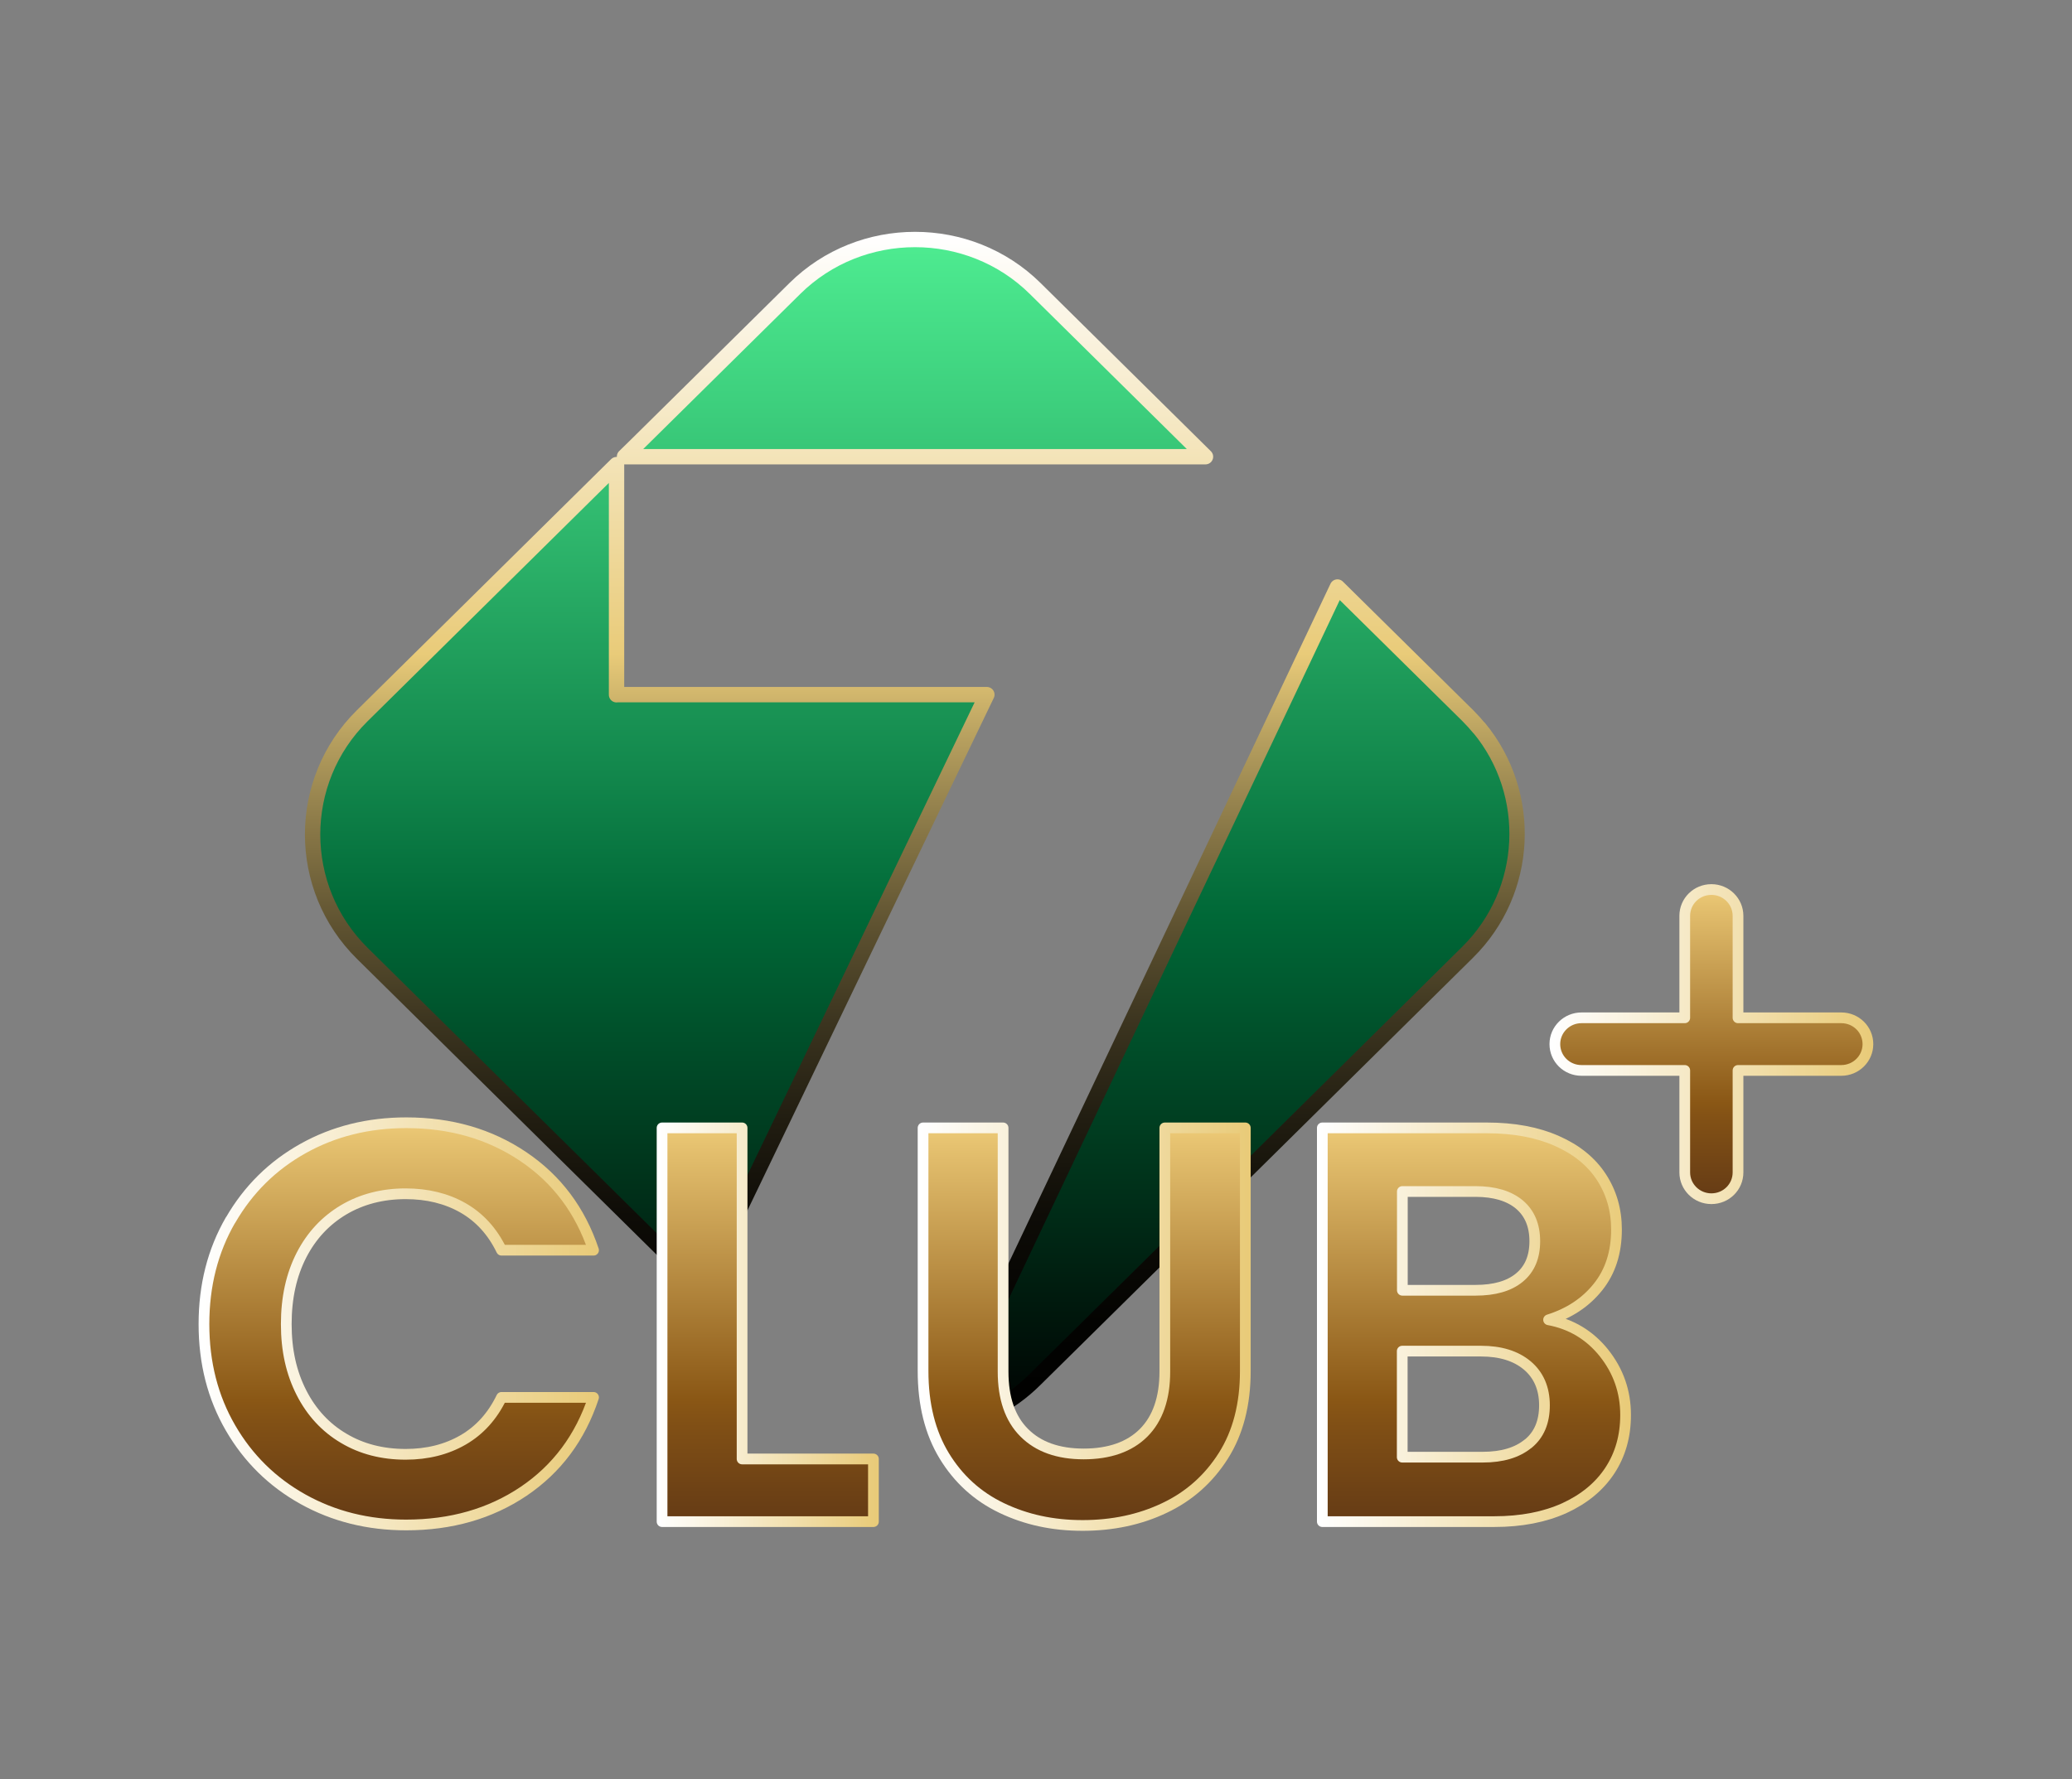
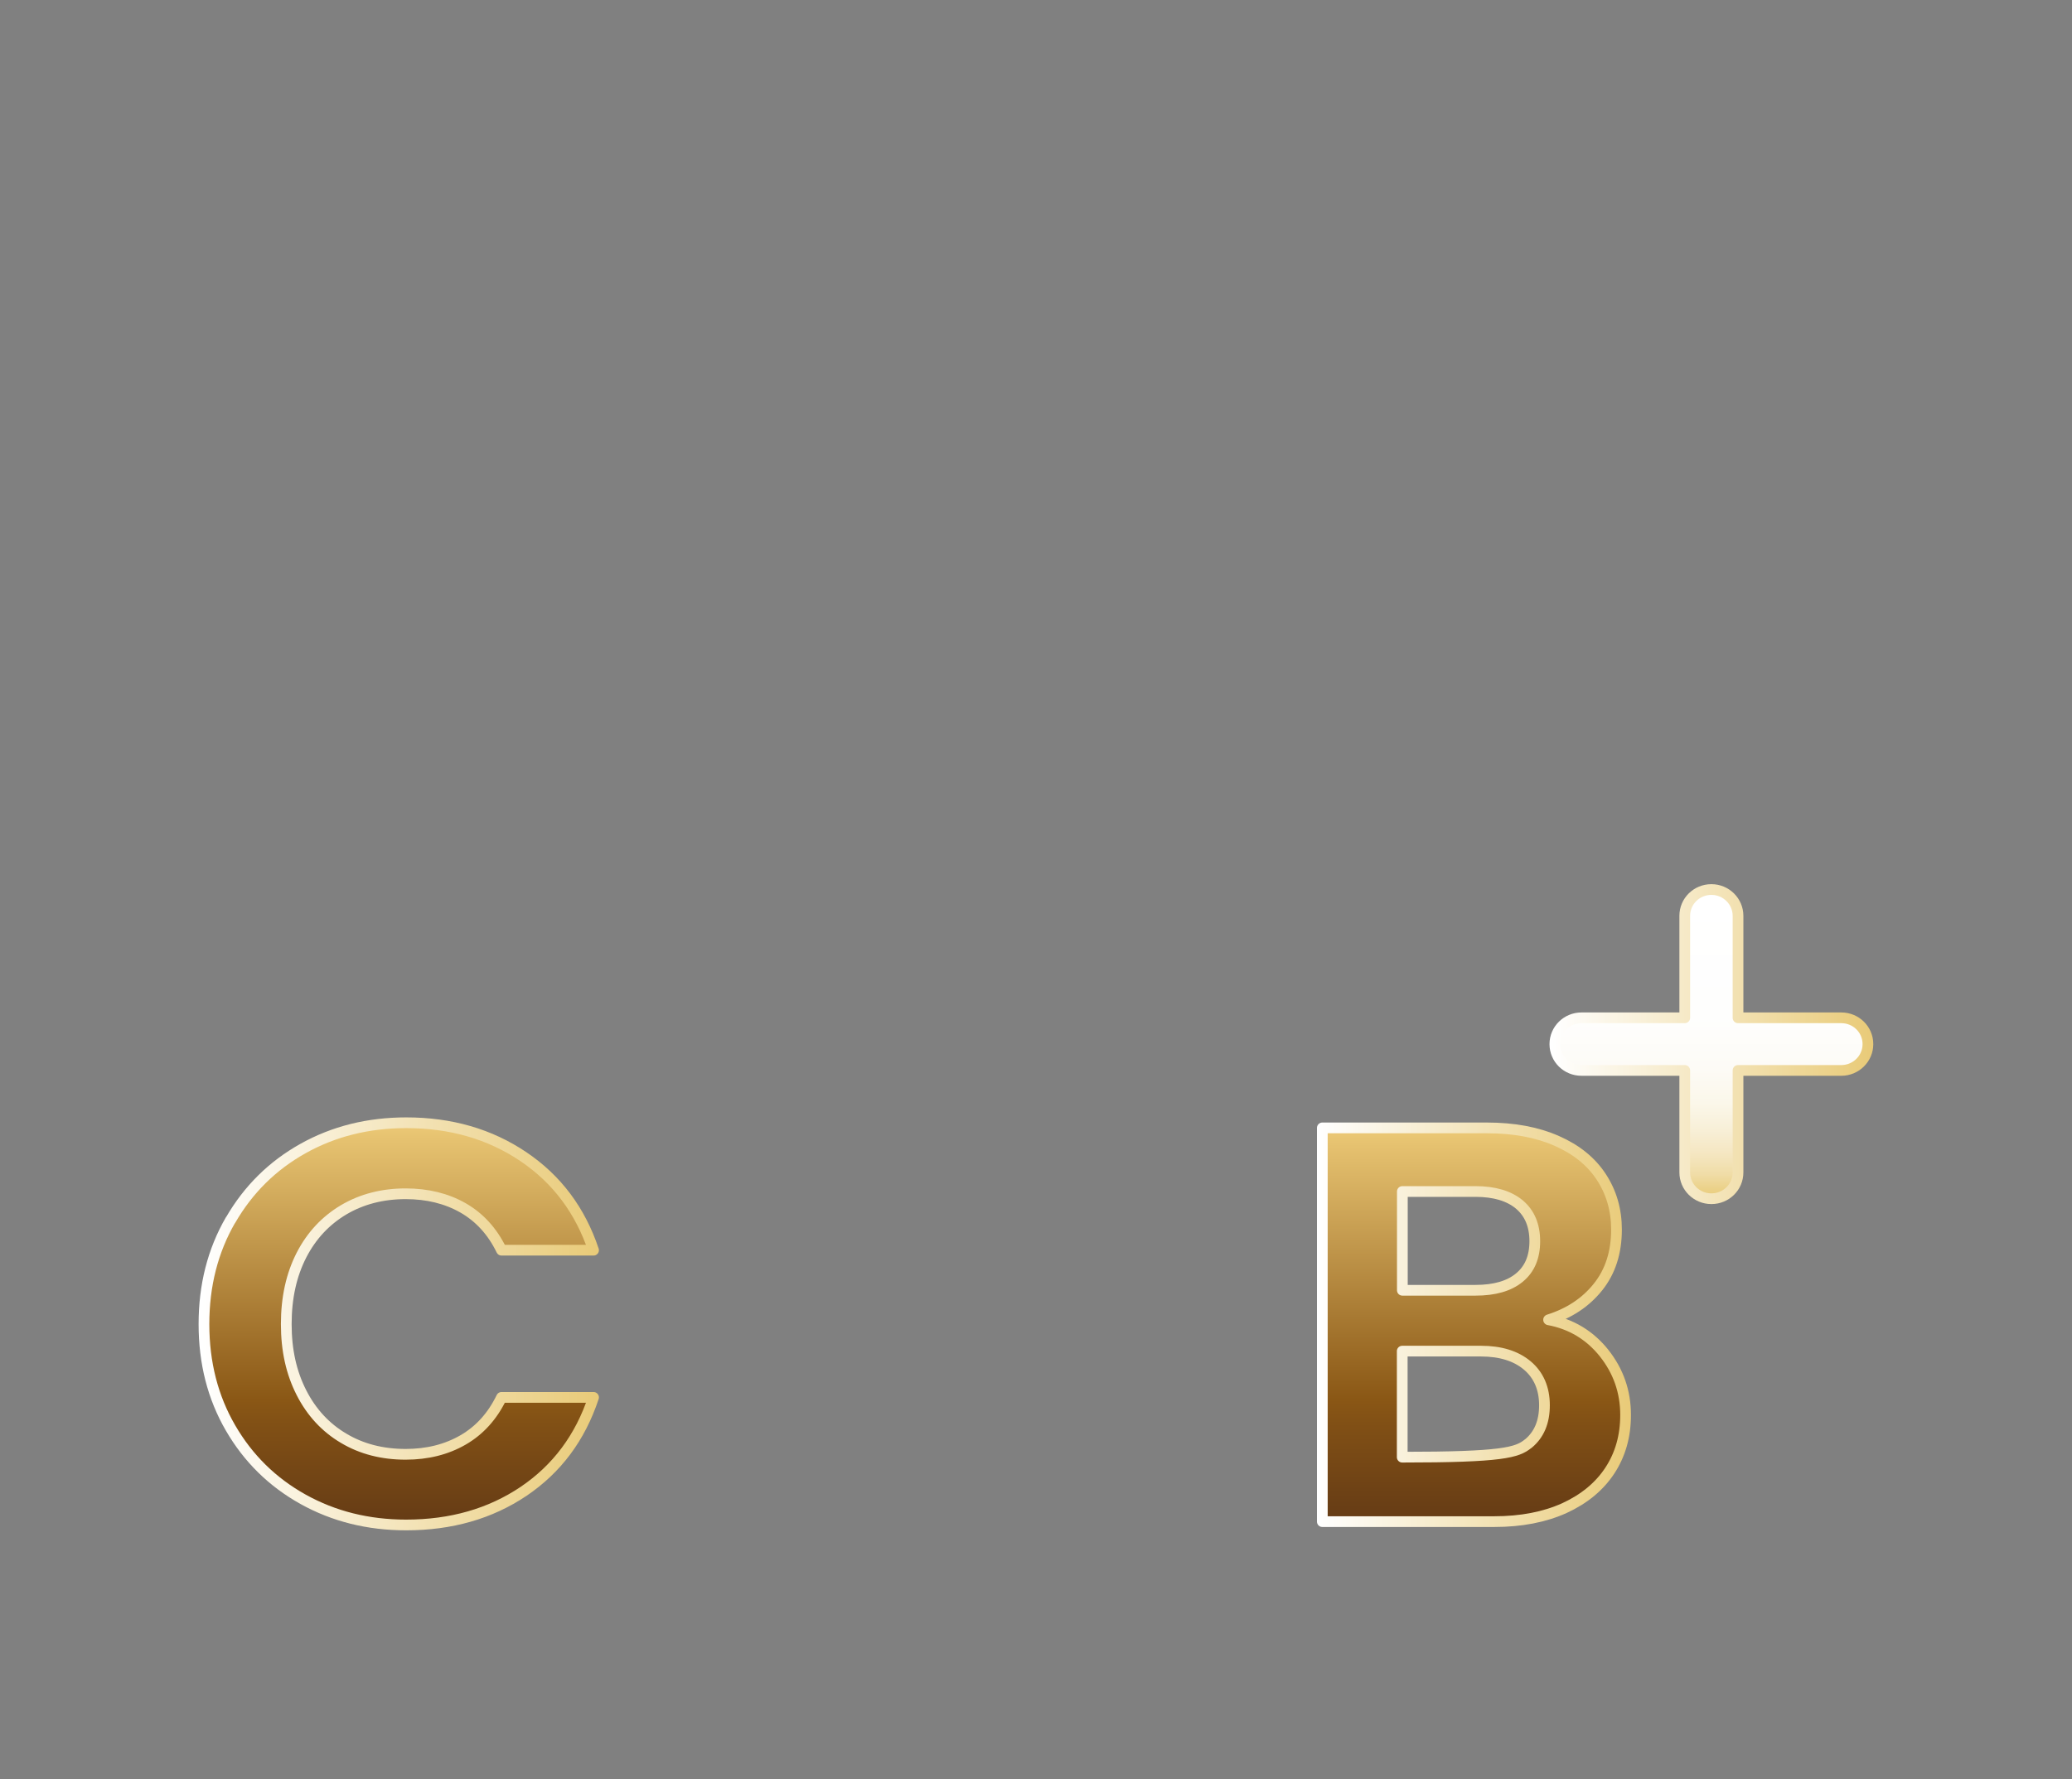
<svg xmlns="http://www.w3.org/2000/svg" width="85" height="73" viewBox="0 0 85 73" fill="none">
  <rect x="0" y="0" width="85" height="73" fill="#808080" stroke="none" />
  <path d="M75.535 41.764H71.299V37.579C71.299 36.986 70.812 36.5 70.207 36.5C69.601 36.5 69.114 36.981 69.114 37.579V41.764H64.878C64.277 41.764 63.785 42.245 63.785 42.843C63.785 43.442 64.272 43.923 64.878 43.923H69.114V48.108C69.114 48.701 69.601 49.187 70.207 49.187C70.812 49.187 71.299 48.706 71.299 48.108V43.923H75.535C76.136 43.923 76.628 43.442 76.628 42.843C76.628 42.245 76.141 41.764 75.535 41.764Z" fill="url(#paint0_linear_452_12234)" />
-   <path d="M25.62 18.735L26.047 18.318L32.608 11.837C35.319 9.158 39.754 9.158 42.466 11.837L46.28 15.605L49.453 18.74H25.62V18.735ZM25.292 28.508V19.064L25.024 19.328L24.8 19.549L14.858 29.371C12.146 32.05 12.146 36.431 14.858 39.114L28.779 52.861L40.484 28.503H25.292V28.508ZM60.682 29.881C60.538 29.705 60.384 29.538 60.22 29.371L54.866 24.087L38.542 58.552C38.627 58.537 38.716 58.532 38.805 58.513C38.83 58.513 38.855 58.503 38.88 58.498C40.186 58.243 41.438 57.62 42.446 56.619L49.433 49.721L49.766 49.392L60.2 39.08C62.743 36.573 62.902 32.565 60.682 29.872V29.881Z" fill="url(#paint1_linear_452_12234)" stroke="url(#paint2_linear_452_12234)" stroke-width="0.63" stroke-linecap="round" stroke-linejoin="round" />
  <path d="M9.46 50.064C10.185 48.808 11.178 47.827 12.435 47.125C13.691 46.423 15.101 46.07 16.666 46.07C18.494 46.07 20.093 46.532 21.468 47.459C22.844 48.386 23.802 49.666 24.349 51.3H20.574C20.202 50.53 19.671 49.951 18.995 49.563C18.315 49.176 17.53 48.984 16.641 48.984C15.688 48.984 14.838 49.205 14.098 49.642C13.358 50.083 12.777 50.702 12.365 51.506C11.953 52.311 11.744 53.248 11.744 54.332C11.744 55.416 11.953 56.334 12.365 57.143C12.777 57.953 13.358 58.581 14.098 59.017C14.838 59.459 15.688 59.675 16.641 59.675C17.53 59.675 18.315 59.478 18.995 59.086C19.675 58.693 20.202 58.11 20.574 57.339H24.349C23.802 58.993 22.844 60.273 21.478 61.195C20.113 62.113 18.508 62.574 16.661 62.574C15.097 62.574 13.691 62.221 12.43 61.519C11.173 60.818 10.18 59.841 9.455 58.59C8.73 57.339 8.367 55.922 8.367 54.332C8.367 52.742 8.73 51.32 9.455 50.064H9.46Z" fill="url(#paint3_linear_452_12234)" stroke="url(#paint4_linear_452_12234)" stroke-width="0.44" stroke-linecap="round" stroke-linejoin="round" />
-   <path d="M30.443 59.866H35.831V62.437H27.16V46.281H30.443V59.866Z" fill="url(#paint5_linear_452_12234)" stroke="url(#paint6_linear_452_12234)" stroke-width="0.44" stroke-linecap="round" stroke-linejoin="round" />
-   <path d="M41.15 46.281V56.28C41.15 57.374 41.438 58.213 42.019 58.791C42.595 59.37 43.41 59.66 44.458 59.66C45.505 59.66 46.34 59.37 46.916 58.791C47.492 58.213 47.785 57.374 47.785 56.28V46.281H51.087V56.255C51.087 57.629 50.785 58.791 50.184 59.738C49.583 60.685 48.778 61.401 47.77 61.877C46.762 62.358 45.639 62.594 44.408 62.594C43.176 62.594 42.084 62.353 41.09 61.877C40.097 61.401 39.312 60.685 38.736 59.738C38.16 58.791 37.867 57.629 37.867 56.255V46.281H41.15Z" fill="url(#paint7_linear_452_12234)" stroke="url(#paint8_linear_452_12234)" stroke-width="0.44" stroke-linecap="round" stroke-linejoin="round" />
-   <path d="M65.798 55.514C66.389 56.255 66.687 57.104 66.687 58.06C66.687 58.924 66.473 59.684 66.041 60.342C65.609 60.999 64.988 61.509 64.179 61.882C63.364 62.25 62.406 62.437 61.298 62.437H54.246V46.281H60.995C62.103 46.281 63.061 46.458 63.866 46.816C64.67 47.169 65.281 47.665 65.693 48.298C66.106 48.931 66.314 49.647 66.314 50.451C66.314 51.393 66.061 52.178 65.554 52.811C65.048 53.444 64.372 53.89 63.528 54.155C64.452 54.327 65.207 54.778 65.803 55.519L65.798 55.514ZM57.529 52.944H60.529C61.308 52.944 61.909 52.772 62.331 52.423C62.753 52.075 62.962 51.58 62.962 50.932C62.962 50.285 62.753 49.784 62.331 49.426C61.909 49.073 61.308 48.891 60.529 48.891H57.529V52.944ZM62.694 59.238C63.141 58.87 63.359 58.345 63.359 57.663C63.359 56.981 63.126 56.427 62.654 56.029C62.187 55.637 61.551 55.441 60.757 55.441H57.524V59.792H60.826C61.621 59.792 62.242 59.606 62.689 59.238H62.694Z" fill="url(#paint9_linear_452_12234)" stroke="url(#paint10_linear_452_12234)" stroke-width="0.44" stroke-linecap="round" stroke-linejoin="round" />
-   <path d="M75.535 41.764H71.299V37.579C71.299 36.986 70.812 36.5 70.207 36.5C69.601 36.5 69.114 36.981 69.114 37.579V41.764H64.878C64.277 41.764 63.785 42.245 63.785 42.843C63.785 43.442 64.272 43.923 64.878 43.923H69.114V48.108C69.114 48.701 69.601 49.187 70.207 49.187C70.812 49.187 71.299 48.706 71.299 48.108V43.923H75.535C76.136 43.923 76.628 43.442 76.628 42.843C76.628 42.245 76.141 41.764 75.535 41.764Z" fill="url(#paint11_linear_452_12234)" />
+   <path d="M65.798 55.514C66.389 56.255 66.687 57.104 66.687 58.06C66.687 58.924 66.473 59.684 66.041 60.342C65.609 60.999 64.988 61.509 64.179 61.882C63.364 62.25 62.406 62.437 61.298 62.437H54.246V46.281H60.995C62.103 46.281 63.061 46.458 63.866 46.816C64.67 47.169 65.281 47.665 65.693 48.298C66.106 48.931 66.314 49.647 66.314 50.451C66.314 51.393 66.061 52.178 65.554 52.811C65.048 53.444 64.372 53.89 63.528 54.155C64.452 54.327 65.207 54.778 65.803 55.519L65.798 55.514ZM57.529 52.944H60.529C61.308 52.944 61.909 52.772 62.331 52.423C62.753 52.075 62.962 51.58 62.962 50.932C62.962 50.285 62.753 49.784 62.331 49.426C61.909 49.073 61.308 48.891 60.529 48.891H57.529V52.944ZM62.694 59.238C63.141 58.87 63.359 58.345 63.359 57.663C63.359 56.981 63.126 56.427 62.654 56.029C62.187 55.637 61.551 55.441 60.757 55.441H57.524V59.792C61.621 59.792 62.242 59.606 62.689 59.238H62.694Z" fill="url(#paint9_linear_452_12234)" stroke="url(#paint10_linear_452_12234)" stroke-width="0.44" stroke-linecap="round" stroke-linejoin="round" />
  <path d="M75.535 41.764H71.299V37.579C71.299 36.986 70.812 36.5 70.207 36.5C69.601 36.5 69.114 36.981 69.114 37.579V41.764H64.878C64.277 41.764 63.785 42.245 63.785 42.843C63.785 43.442 64.272 43.923 64.878 43.923H69.114V48.108C69.114 48.701 69.601 49.187 70.207 49.187C70.812 49.187 71.299 48.706 71.299 48.108V43.923H75.535C76.136 43.923 76.628 43.442 76.628 42.843C76.628 42.245 76.141 41.764 75.535 41.764Z" stroke="url(#paint12_linear_452_12234)" stroke-width="0.44" stroke-linecap="round" stroke-linejoin="round" />
  <defs>
    <linearGradient id="paint0_linear_452_12234" x1="70.212" y1="36.5" x2="70.212" y2="49.182" gradientUnits="userSpaceOnUse">
      <stop stop-color="white" />
      <stop offset="0.42" stop-color="#FEFEFD" />
      <stop offset="0.58" stop-color="#FDFBF6" />
      <stop offset="0.69" stop-color="#FBF7EA" />
      <stop offset="0.77" stop-color="#F8F0D9" />
      <stop offset="0.85" stop-color="#F5E7C3" />
      <stop offset="0.92" stop-color="#F0DDA8" />
      <stop offset="0.97" stop-color="#EBD188" />
      <stop offset="1" stop-color="#E9CB79" />
    </linearGradient>
    <linearGradient id="paint1_linear_452_12234" x1="37.529" y1="58.552" x2="37.529" y2="9.821" gradientUnits="userSpaceOnUse">
      <stop />
      <stop offset="0.43" stop-color="#006837" />
      <stop offset="0.55" stop-color="#12874C" />
      <stop offset="0.86" stop-color="#3DCF7D" />
      <stop offset="1" stop-color="#4EEC91" />
    </linearGradient>
    <linearGradient id="paint2_linear_452_12234" x1="37.529" y1="9.669" x2="37.529" y2="58.704" gradientUnits="userSpaceOnUse">
      <stop stop-color="white" />
      <stop offset="0.35" stop-color="#E9CB79" />
      <stop offset="0.42" stop-color="#B7A05F" />
      <stop offset="0.5" stop-color="#877646" />
      <stop offset="0.58" stop-color="#5D5130" />
      <stop offset="0.66" stop-color="#3B341F" />
      <stop offset="0.74" stop-color="#211D11" />
      <stop offset="0.82" stop-color="#0E0C07" />
      <stop offset="0.91" stop-color="#030301" />
      <stop offset="1" />
    </linearGradient>
    <linearGradient id="paint3_linear_452_12234" x1="16.358" y1="46.07" x2="16.358" y2="62.574" gradientUnits="userSpaceOnUse">
      <stop stop-color="#EDCA77" />
      <stop offset="0.04" stop-color="#E6C270" />
      <stop offset="0.69" stop-color="#8A5715" />
      <stop offset="0.75" stop-color="#815015" />
      <stop offset="1" stop-color="#653B15" />
    </linearGradient>
    <linearGradient id="paint4_linear_452_12234" x1="8.263" y1="54.322" x2="24.458" y2="54.322" gradientUnits="userSpaceOnUse">
      <stop stop-color="white" />
      <stop offset="1" stop-color="#E9CB79" />
    </linearGradient>
    <linearGradient id="paint5_linear_452_12234" x1="31.496" y1="46.281" x2="31.496" y2="62.437" gradientUnits="userSpaceOnUse">
      <stop stop-color="#EDCA77" />
      <stop offset="0.04" stop-color="#E6C270" />
      <stop offset="0.69" stop-color="#8A5715" />
      <stop offset="0.75" stop-color="#815015" />
      <stop offset="1" stop-color="#653B15" />
    </linearGradient>
    <linearGradient id="paint6_linear_452_12234" x1="27.051" y1="54.356" x2="35.941" y2="54.356" gradientUnits="userSpaceOnUse">
      <stop stop-color="white" />
      <stop offset="1" stop-color="#E9CB79" />
    </linearGradient>
    <linearGradient id="paint7_linear_452_12234" x1="44.477" y1="46.281" x2="44.477" y2="62.599" gradientUnits="userSpaceOnUse">
      <stop stop-color="#EDCA77" />
      <stop offset="0.04" stop-color="#E6C270" />
      <stop offset="0.69" stop-color="#8A5715" />
      <stop offset="0.75" stop-color="#815015" />
      <stop offset="1" stop-color="#653B15" />
    </linearGradient>
    <linearGradient id="paint8_linear_452_12234" x1="37.763" y1="54.44" x2="51.192" y2="54.44" gradientUnits="userSpaceOnUse">
      <stop stop-color="white" />
      <stop offset="1" stop-color="#E9CB79" />
    </linearGradient>
    <linearGradient id="paint9_linear_452_12234" x1="60.469" y1="46.281" x2="60.469" y2="62.437" gradientUnits="userSpaceOnUse">
      <stop stop-color="#EDCA77" />
      <stop offset="0.04" stop-color="#E6C270" />
      <stop offset="0.69" stop-color="#8A5715" />
      <stop offset="0.75" stop-color="#815015" />
      <stop offset="1" stop-color="#653B15" />
    </linearGradient>
    <linearGradient id="paint10_linear_452_12234" x1="54.137" y1="54.356" x2="66.796" y2="54.356" gradientUnits="userSpaceOnUse">
      <stop stop-color="white" />
      <stop offset="1" stop-color="#E9CB79" />
    </linearGradient>
    <linearGradient id="paint11_linear_452_12234" x1="70.212" y1="36.5" x2="70.212" y2="49.182" gradientUnits="userSpaceOnUse">
      <stop stop-color="#EDCA77" />
      <stop offset="0.04" stop-color="#E6C270" />
      <stop offset="0.69" stop-color="#8A5715" />
      <stop offset="0.75" stop-color="#815015" />
      <stop offset="1" stop-color="#653B15" />
    </linearGradient>
    <linearGradient id="paint12_linear_452_12234" x1="63.681" y1="42.843" x2="76.737" y2="42.843" gradientUnits="userSpaceOnUse">
      <stop stop-color="white" />
      <stop offset="1" stop-color="#E9CB79" />
    </linearGradient>
  </defs>
</svg>